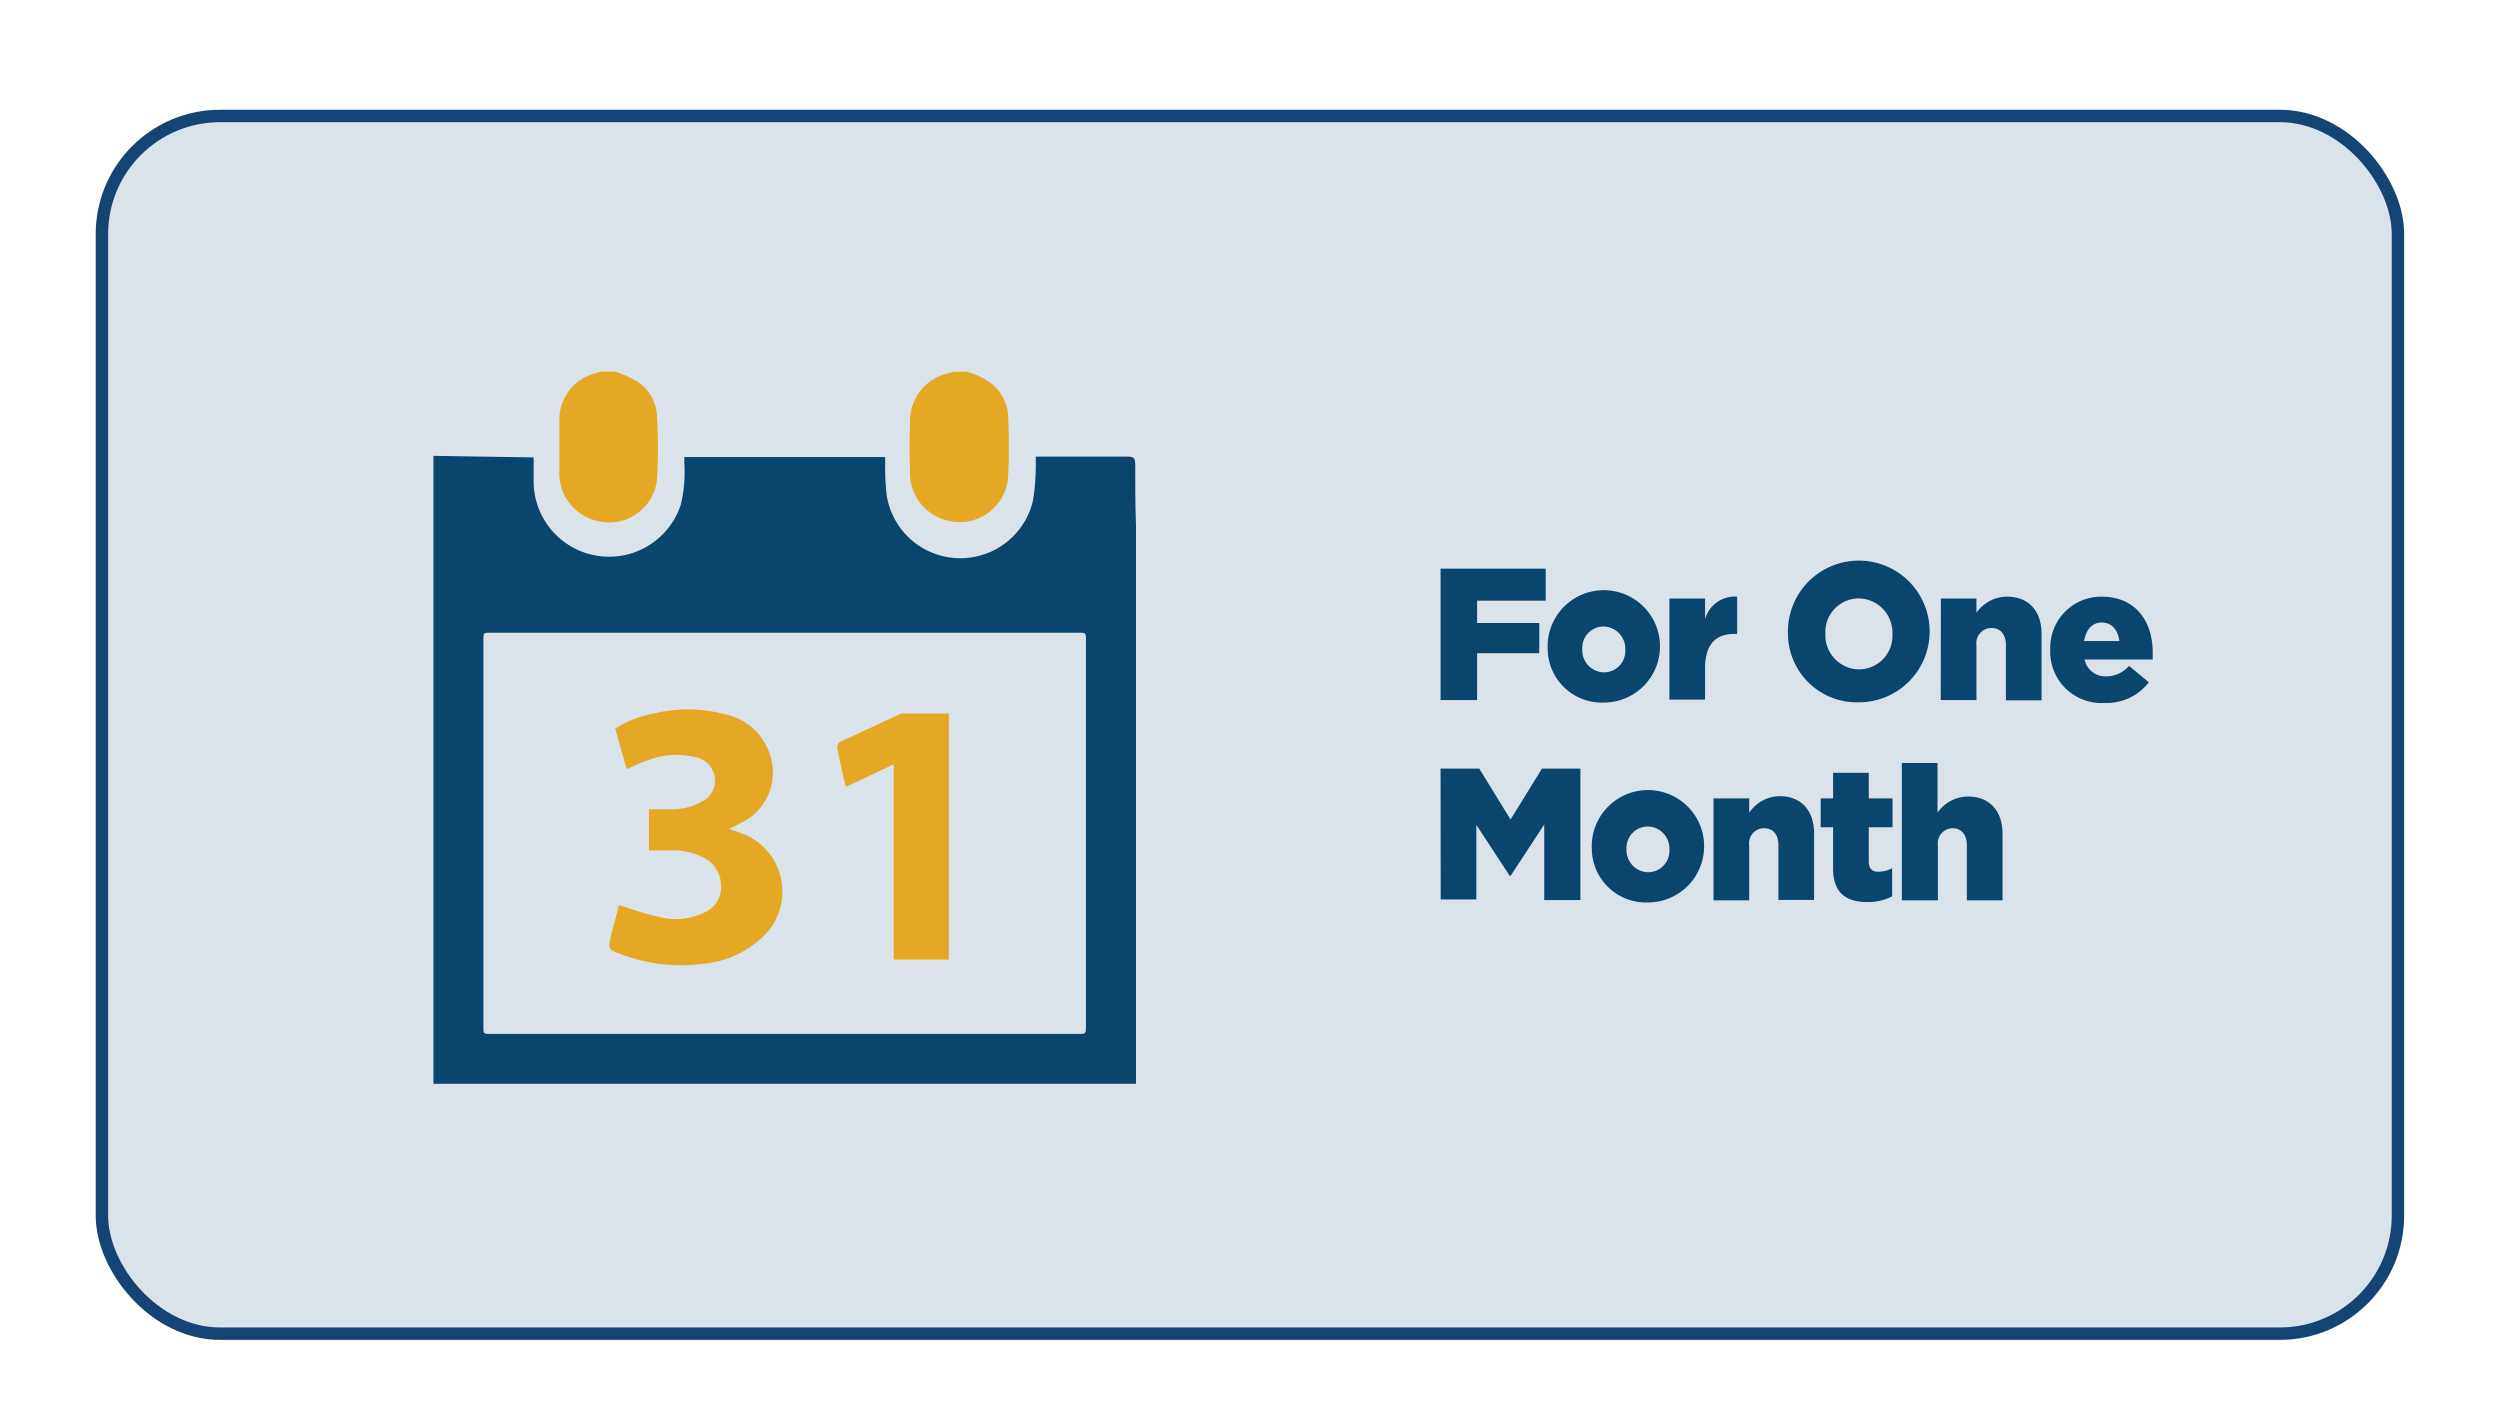
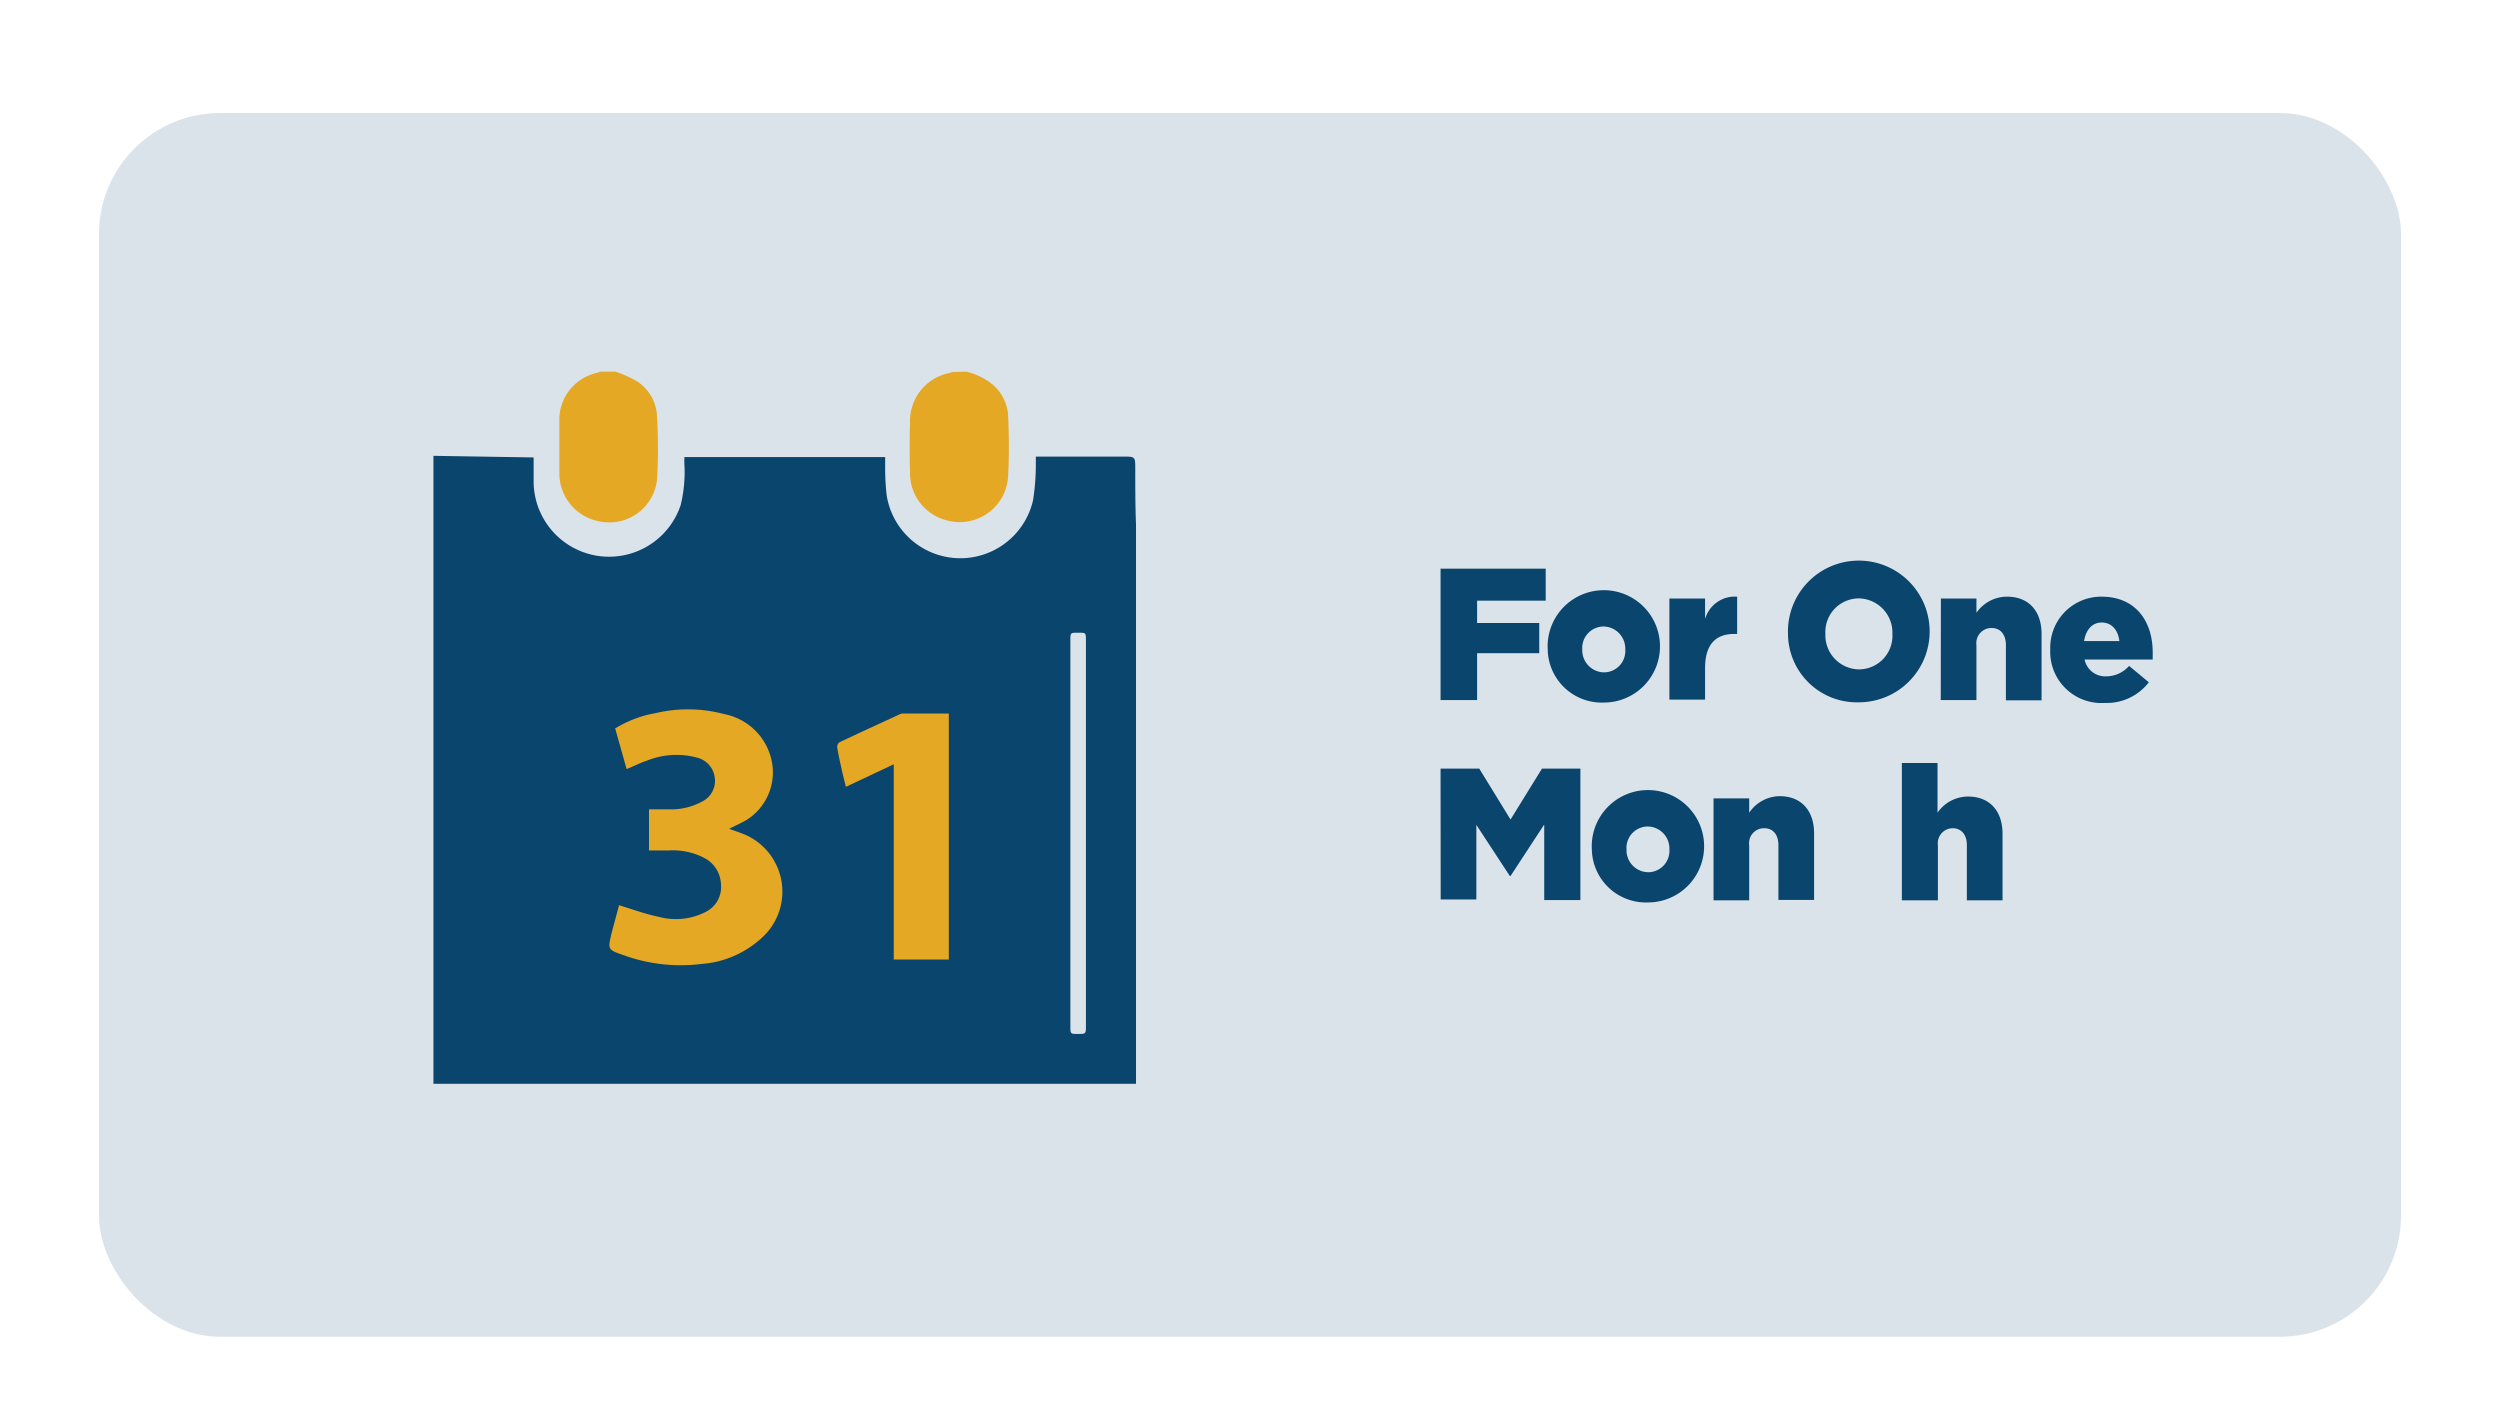
<svg xmlns="http://www.w3.org/2000/svg" id="Layer_1" data-name="Layer 1" viewBox="0 0 201.12 114.33">
  <defs>
    <style>.cls-1{fill:#134473;opacity:0.15;}.cls-2{fill:none;stroke:#134473;stroke-miterlimit:10;}.cls-3{fill:#09456d;}.cls-4{fill:#e4a824;}.cls-5{isolation:isolate;}</style>
  </defs>
  <g id="Rectangle_1620" data-name="Rectangle 1620">
    <rect class="cls-1" x="7.96" y="9.09" width="185.2" height="98.45" rx="9.75" />
-     <rect class="cls-2" x="8.2" y="9.33" width="184.71" height="97.96" rx="9.5" />
  </g>
  <g id="Component_19_1" data-name="Component 19 1">
    <g id="Group_1274" data-name="Group 1274">
-       <path id="Path_4712" data-name="Path 4712" class="cls-3" d="M91.39 42.26V87.19H34.87V36.67l8.06.13v1.83a6.07 6.07.0 0011.83 2 11.21 11.21.0 00.3-3.26 5.66 5.66.0 010-.6H71.21c0 .22.0.42.0.61a20.16 20.16.0 00.12 2.46 6 6 0 0011.78.39 18.78 18.78.0 00.22-2.9c0-.19.0-.38.0-.6h7c1 0 1 0 1 1 0 1.49.0 3 .06 4.48zM63.1 83.18H86.69c.67.0.67.0.67-.66v-31c0-.62.0-.62-.62-.62H39.52c-.63.0-.63.0-.63.61V82.56c0 .62.0.62.62.62z" />
+       <path id="Path_4712" data-name="Path 4712" class="cls-3" d="M91.39 42.26V87.19H34.87V36.67l8.06.13v1.83a6.07 6.07.0 0011.83 2 11.21 11.21.0 00.3-3.26 5.66 5.66.0 010-.6H71.21c0 .22.0.42.0.61a20.16 20.16.0 00.12 2.46 6 6 0 0011.78.39 18.78 18.78.0 00.22-2.9c0-.19.0-.38.0-.6h7c1 0 1 0 1 1 0 1.49.0 3 .06 4.48zM63.1 83.18H86.69c.67.0.67.0.67-.66v-31c0-.62.0-.62-.62-.62c-.63.0-.63.0-.63.61V82.56c0 .62.0.62.62.62z" />
      <path id="Path_4713" data-name="Path 4713" class="cls-4" d="M49.52 29.9a9.59 9.59.0 011.7.76 3.53 3.53.0 011.64 2.95 42.68 42.68.0 010 4.93A3.86 3.86.0 0148.56 42a4.5 4.5.0 01-.73-.15A3.92 3.92.0 0145 38.1c0-1.51.0-3 0-4.53A3.87 3.87.0 0148 30a2.47 2.47.0 00.29-.1z" />
      <path id="Path_4714" data-name="Path 4714" class="cls-4" d="M77.74 29.9a5.38 5.38.0 012.07 1 3.55 3.55.0 011.29 2.48c.07 1.64.09 3.29.0 4.94A3.9 3.9.0 0177 42a4.2 4.2.0 01-.79-.13 3.9 3.9.0 01-3-3.87q-.06-2 0-4a3.94 3.94.0 013.2-4l.21-.08z" />
      <path id="Path_4715" data-name="Path 4715" class="cls-4" d="M49.79 72.82c1.09.33 2.14.72 3.22.94a5.25 5.25.0 003.86-.45A2.23 2.23.0 0058 71.14 2.48 2.48.0 0056.62 69a5.5 5.5.0 00-2.87-.58c-.51.0-1 0-1.54.0V65.11h1.64a5.18 5.18.0 002.64-.63 1.86 1.86.0 001-2A1.9 1.9.0 0056 60.93a6.36 6.36.0 00-4 .28c-.53.17-1 .43-1.59.66l-.92-3.27a9.23 9.23.0 013.25-1.23 11.37 11.37.0 015.53.08 4.84 4.84.0 013.78 3.62A4.52 4.52.0 0160 66c-.42.23-.86.43-1.34.68.47.17.91.31 1.33.49a5 5 0 011.58 8 8 8 0 01-5.16 2.38 13.43 13.43.0 01-6.22-.7c-1.3-.45-1.3-.45-1-1.74.2-.76.41-1.52.59-2.21z" />
      <path id="Path_4716" data-name="Path 4716" class="cls-4" d="M71.89 61.49 68.05 63.3c-.1-.43-.2-.8-.29-1.18-.14-.66-.3-1.31-.41-2a.48.48.0 01.19-.41c1.59-.75 3.2-1.49 4.8-2.23a.79.79.0 01.26-.08h3.73V77.19H71.9V61.49z" />
    </g>
    <g id="For_One_Month_" data-name="For One Month">
      <g class="cls-5">
        <path class="cls-3" d="M115.89 45.75h8.46v2.57h-5.52v1.8h5v2.43h-5v3.77h-2.94z" />
        <path class="cls-3" d="M124.51 52.25a4.52 4.52.0 114.5 4.27A4.35 4.35.0 01124.51 52.25zm6.24.0A1.78 1.78.0 00129 50.4a1.73 1.73.0 00-1.71 1.85A1.78 1.78.0 00129 54.09a1.72 1.72.0 001.75-1.84z" />
        <path class="cls-3" d="M134.3 48.15h2.87V49.8A2.49 2.49.0 01139.75 48v3h-.24c-1.5.0-2.34.86-2.34 2.75v2.53H134.3z" />
      </g>
      <g class="cls-5">
        <path class="cls-3" d="M143.84 51a5.7 5.7.0 115.68 5.5A5.54 5.54.0 01143.84 51zm8.4.0a2.75 2.75.0 00-2.72-2.86A2.7 2.7.0 00146.85 51a2.74 2.74.0 002.7 2.85A2.7 2.7.0 00152.24 51z" />
        <path class="cls-3" d="M156.14 48.15H159V49.3A3 3 0 01161.46 48c1.74.0 2.78 1.15 2.78 3v5.34h-2.87V51.9c0-.89-.47-1.38-1.15-1.38A1.22 1.22.0 00159 51.9v4.42h-2.87z" />
        <path class="cls-3" d="M164.94 52.25A4.1 4.1.0 01169.06 48c2.82.0 4.12 2.07 4.12 4.47.0.18.0.39.0.59H167.7a1.7 1.7.0 001.77 1.35 2.45 2.45.0 001.81-.84l1.59 1.32a4.28 4.28.0 01-3.55 1.66 4.12 4.12.0 01-4.38-4.3zm5.56-.68c-.11-.91-.64-1.49-1.42-1.49s-1.27.59-1.42 1.49z" />
      </g>
      <g class="cls-5">
        <path class="cls-3" d="M115.89 61.83H119l2.52 4.1 2.53-4.1h3.09V72.41h-2.91V66.33l-2.71 4.14h-.06l-2.69-4.11v6h-2.87z" />
        <path class="cls-3" d="M128.06 68.33a4.52 4.52.0 114.5 4.27 4.35 4.35.0 01-4.5-4.27zm6.24.0a1.77 1.77.0 00-1.74-1.84 1.72 1.72.0 00-1.71 1.84 1.77 1.77.0 001.74 1.84A1.72 1.72.0 00134.3 68.33z" />
        <path class="cls-3" d="M137.85 64.23h2.87v1.15a3 3 0 012.45-1.33c1.73.0 2.77 1.15 2.77 3v5.35h-2.87V68c0-.89-.46-1.37-1.14-1.37A1.2 1.2.0 00140.72 68v4.43h-2.87z" />
-         <path class="cls-3" d="M147.47 69.87V66.55h-1V64.23h1V62.17h2.87v2.06h1.91v2.32h-1.91v2.76c0 .57.26.82.79.82a2.48 2.48.0 001.09-.28v2.26a4.22 4.22.0 01-2 .46C148.5 72.57 147.47 71.82 147.47 69.87z" />
        <path class="cls-3" d="M153 61.38h2.87v4a3 3 0 012.45-1.3c1.74.0 2.78 1.15 2.78 3v5.35h-2.87V68c0-.89-.47-1.37-1.15-1.37A1.21 1.21.0 00155.9 68v4.43H153z" />
      </g>
    </g>
  </g>
</svg>